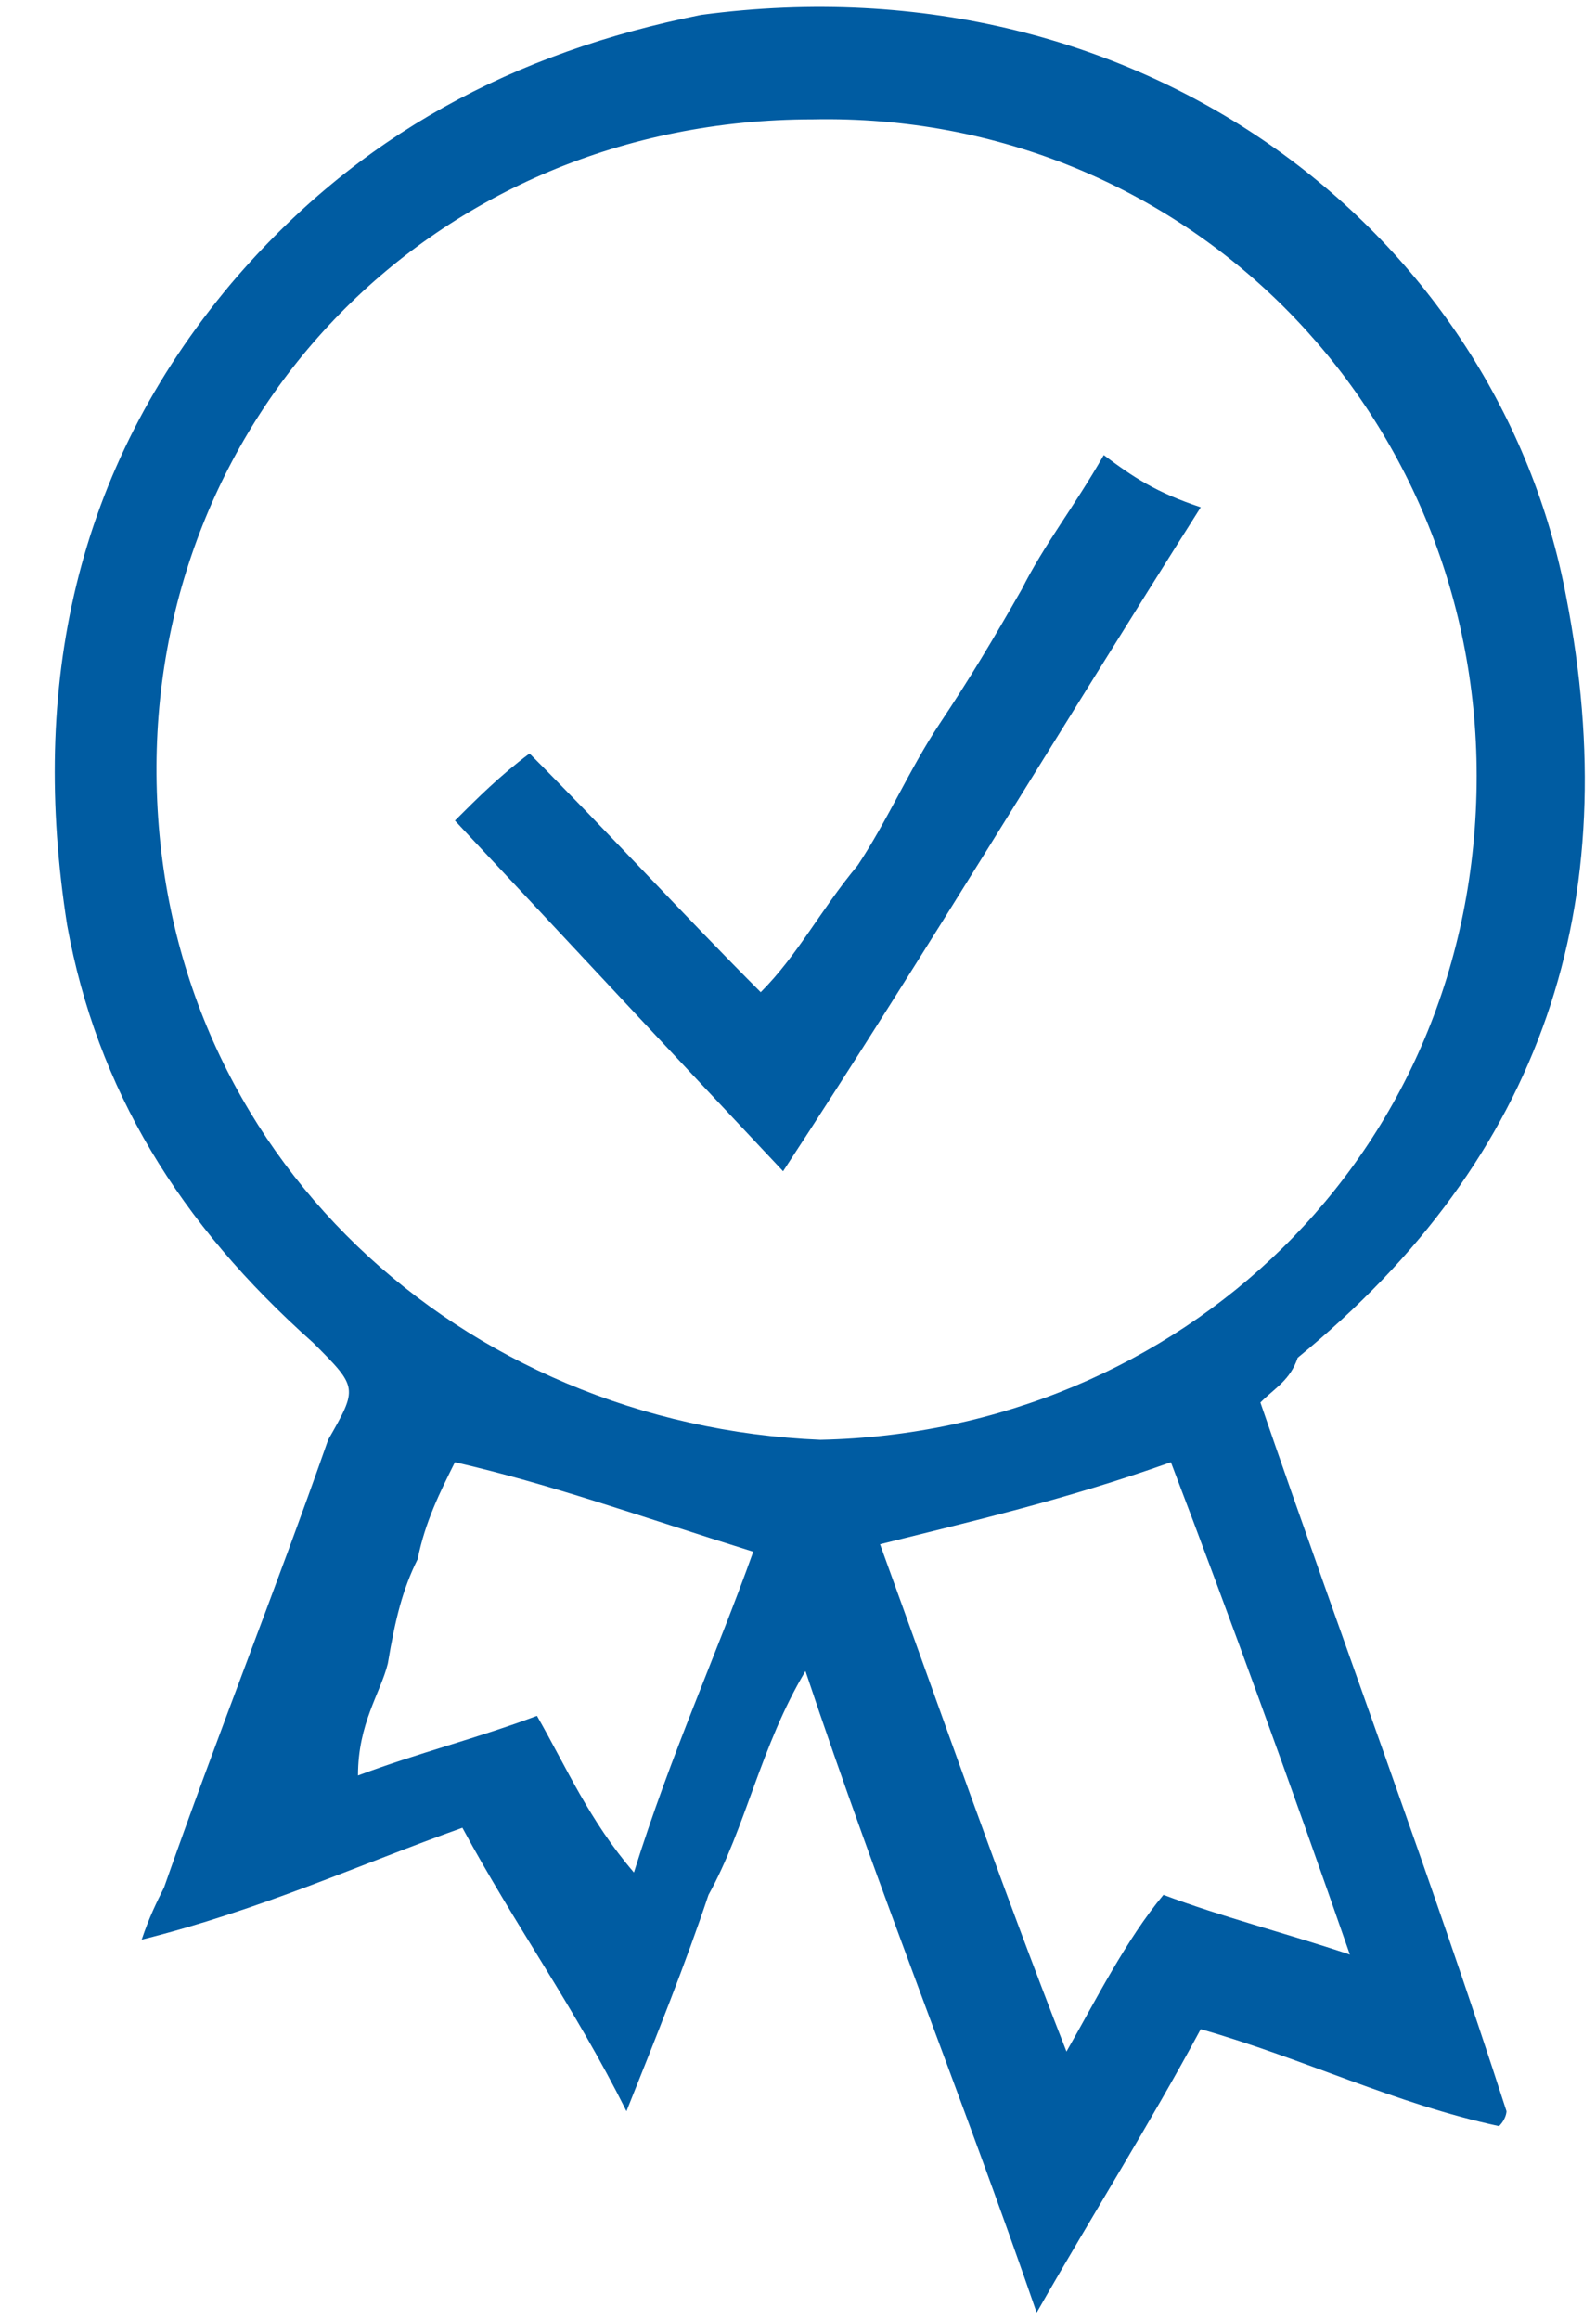
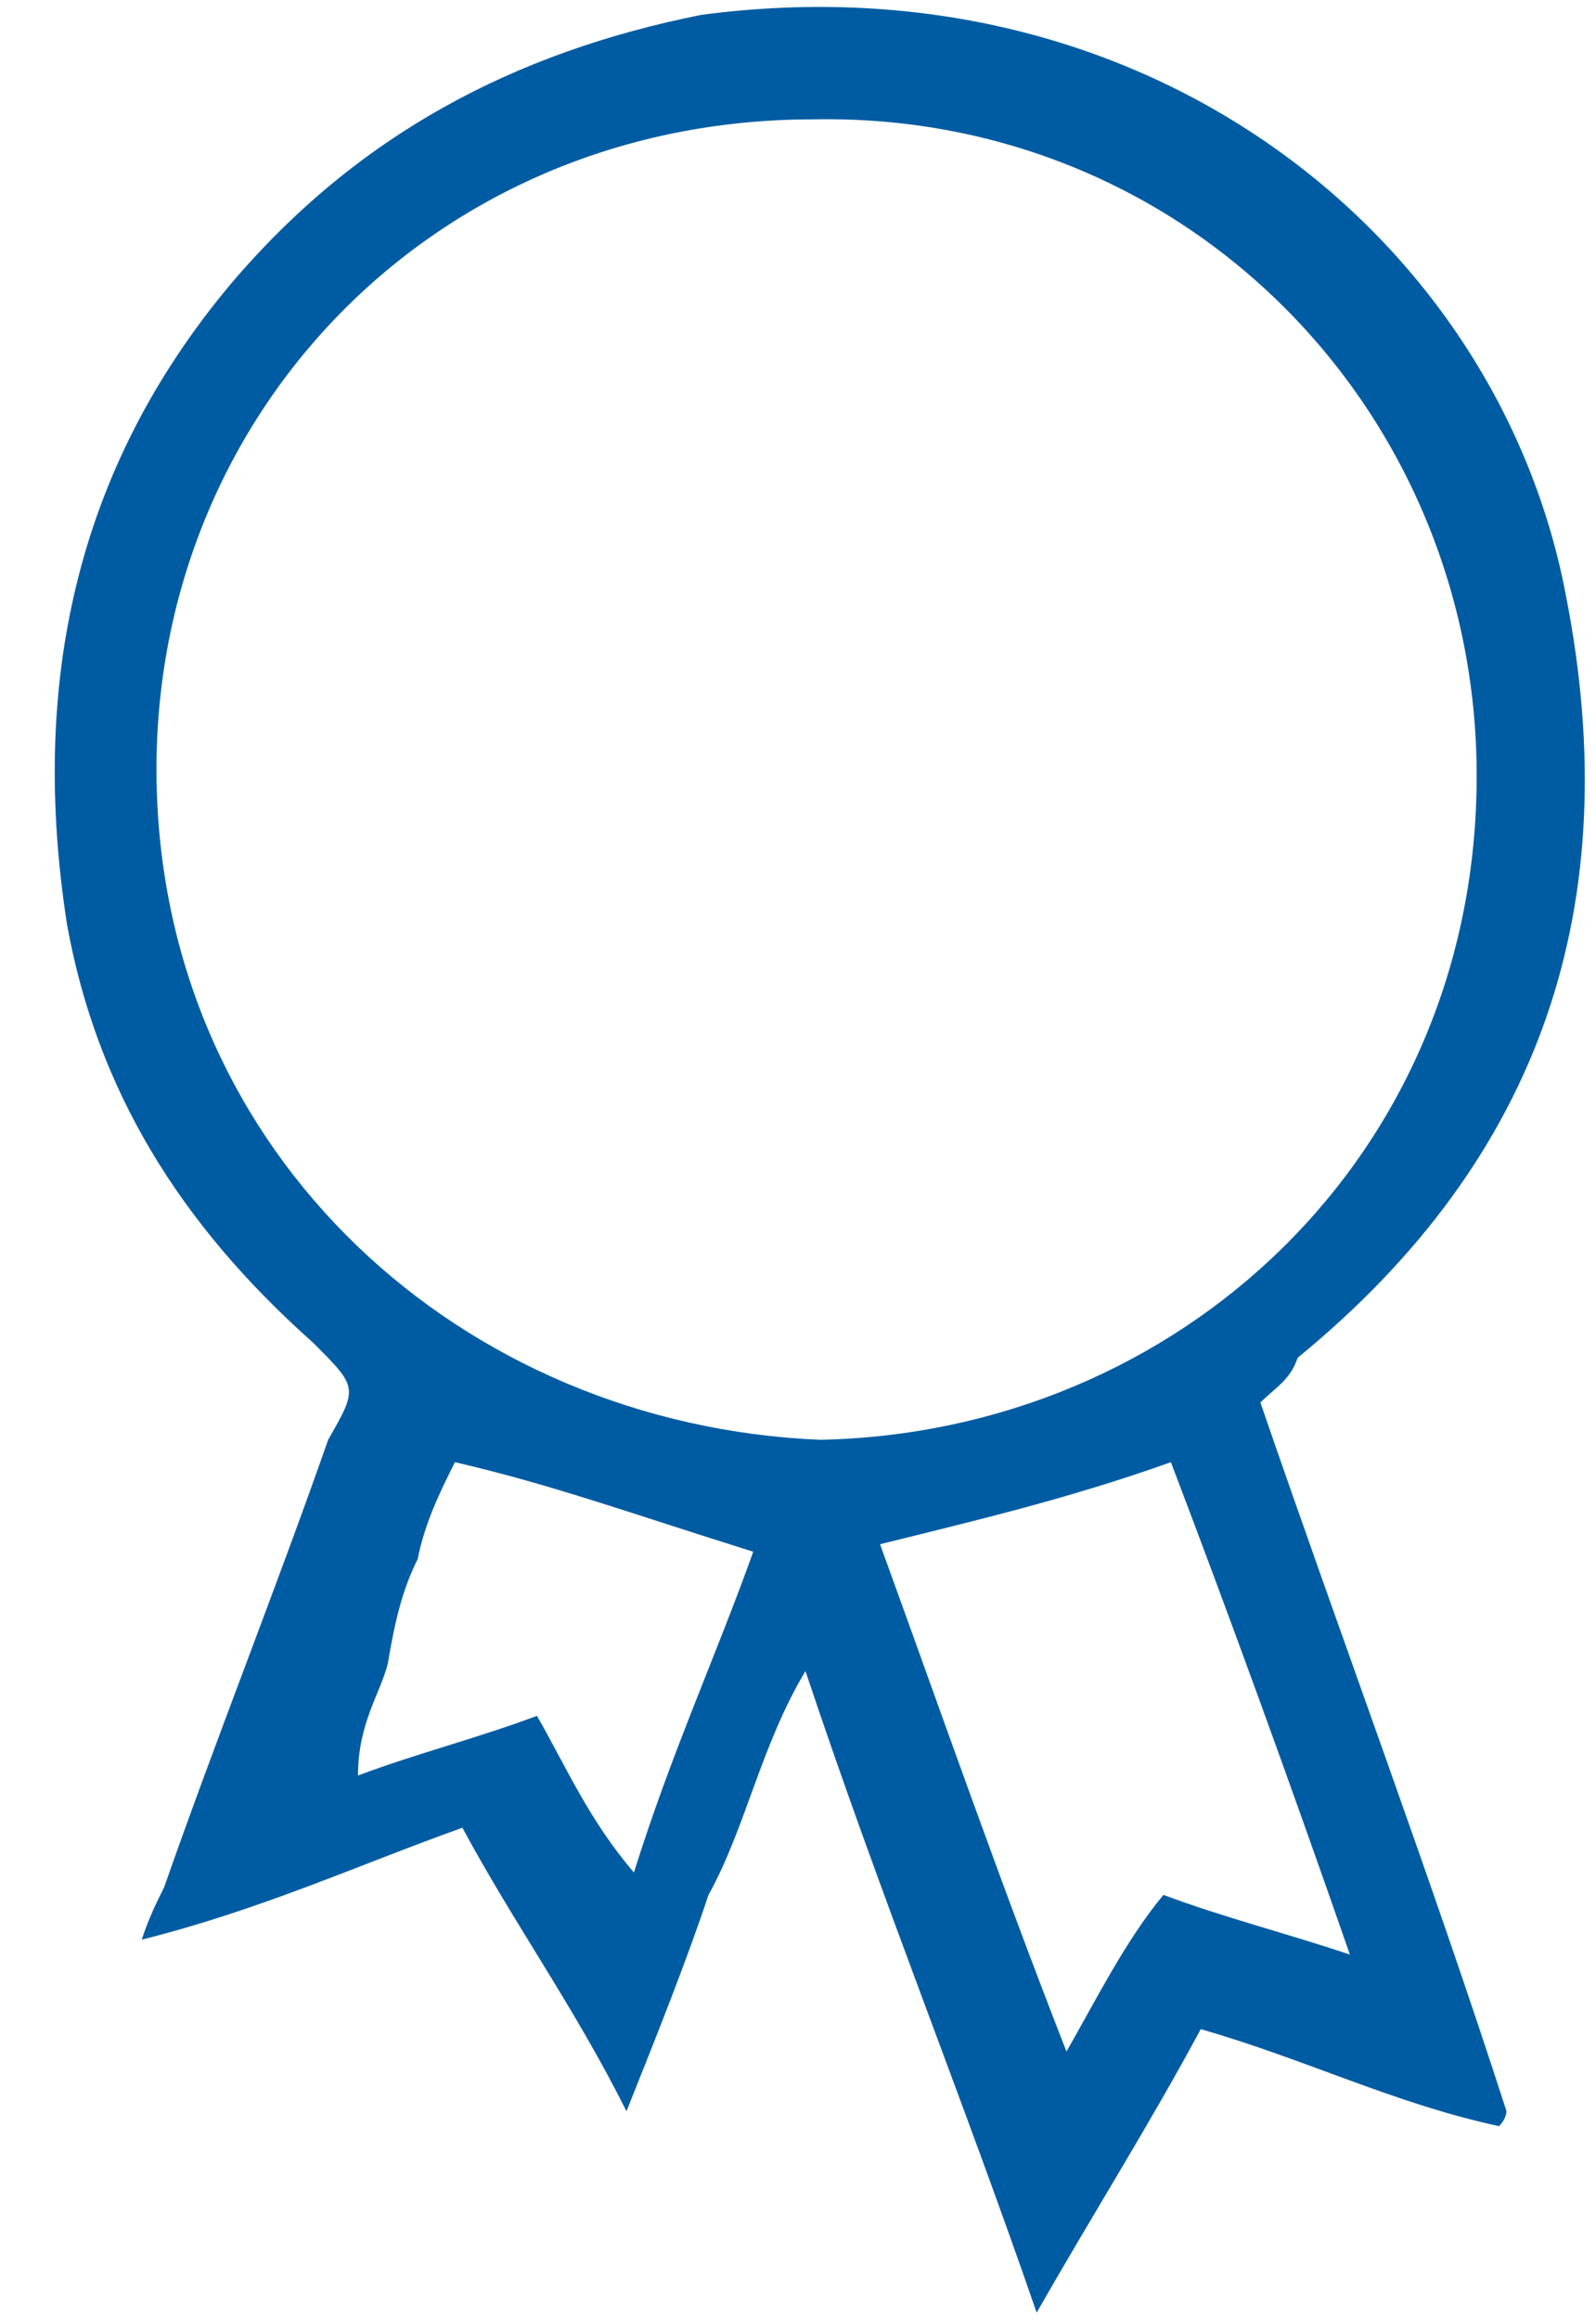
<svg xmlns="http://www.w3.org/2000/svg" version="1.1" id="Layer_1" x="0px" y="0px" viewBox="0 0 21.4 31.1" style="enable-background:new 0 0 21.4 31.1;" xml:space="preserve">
  <style type="text/css">
	.st0{fill:#005CA2;}
</style>
  <path class="st0" d="M16.9,18.8c1.1,3.2,2.3,6.4,3.3,9.5c0,0,0,0.1-0.1,0.2c-1.4-0.3-2.6-0.9-4-1.3c-0.7,1.3-1.4,2.4-2.2,3.8  c-1-2.9-2.1-5.6-3.1-8.6c-0.6,1-0.8,2.1-1.3,3c-0.3,0.9-0.7,1.9-1.1,2.9c-0.7-1.4-1.5-2.5-2.2-3.8C4.8,25,3.5,25.6,1.9,26  c0.1-0.3,0.2-0.5,0.3-0.7c0.7-2,1.5-4,2.2-6c0.4-0.7,0.4-0.7-0.2-1.3c-1.8-1.6-2.9-3.4-3.3-5.6C0.4,9.2,1,6.3,3.1,3.8  c1.7-2,3.8-3.1,6.3-3.6c6-0.8,10.7,3,11.6,7.8c0.8,4.1-0.3,7.5-3.6,10.2C17.3,18.5,17.1,18.6,16.9,18.8z M11,19.3  c4.8-0.1,8.8-3.8,8.8-8.9c0-4.9-3.9-8.9-8.9-8.8c-5.1,0-8.9,4-8.8,8.9C2.2,15.5,6.2,19.1,11,19.3z M11.8,20.7  c0.8,2.2,1.6,4.5,2.5,6.8c0.4-0.7,0.8-1.5,1.3-2.1c0.8,0.3,1.6,0.5,2.5,0.8c-0.8-2.3-1.6-4.5-2.4-6.6C14.3,20.1,13,20.4,11.8,20.7z   M6.1,19.6c-0.2,0.4-0.4,0.8-0.5,1.3c-0.2,0.4-0.3,0.8-0.4,1.4c-0.1,0.4-0.4,0.8-0.4,1.5c0.8-0.3,1.6-0.5,2.4-0.8  c0.4,0.7,0.7,1.4,1.3,2.1c0.5-1.6,1.1-2.9,1.6-4.3C8.5,20.3,7.4,19.9,6.1,19.6z" />
-   <path class="st0" d="M10.5,15.7C8.9,14,7.6,12.6,6.1,11c0.3-0.3,0.6-0.6,1-0.9c1,1,2.1,2.2,3.1,3.2c0.5-0.5,0.8-1.1,1.3-1.7  c0.4-0.6,0.7-1.3,1.1-1.9c0.4-0.6,0.7-1.1,1.1-1.8c0.3-0.6,0.7-1.1,1.1-1.8c0.4,0.3,0.7,0.5,1.3,0.7C14.2,9.8,12.4,12.8,10.5,15.7z" />
</svg>